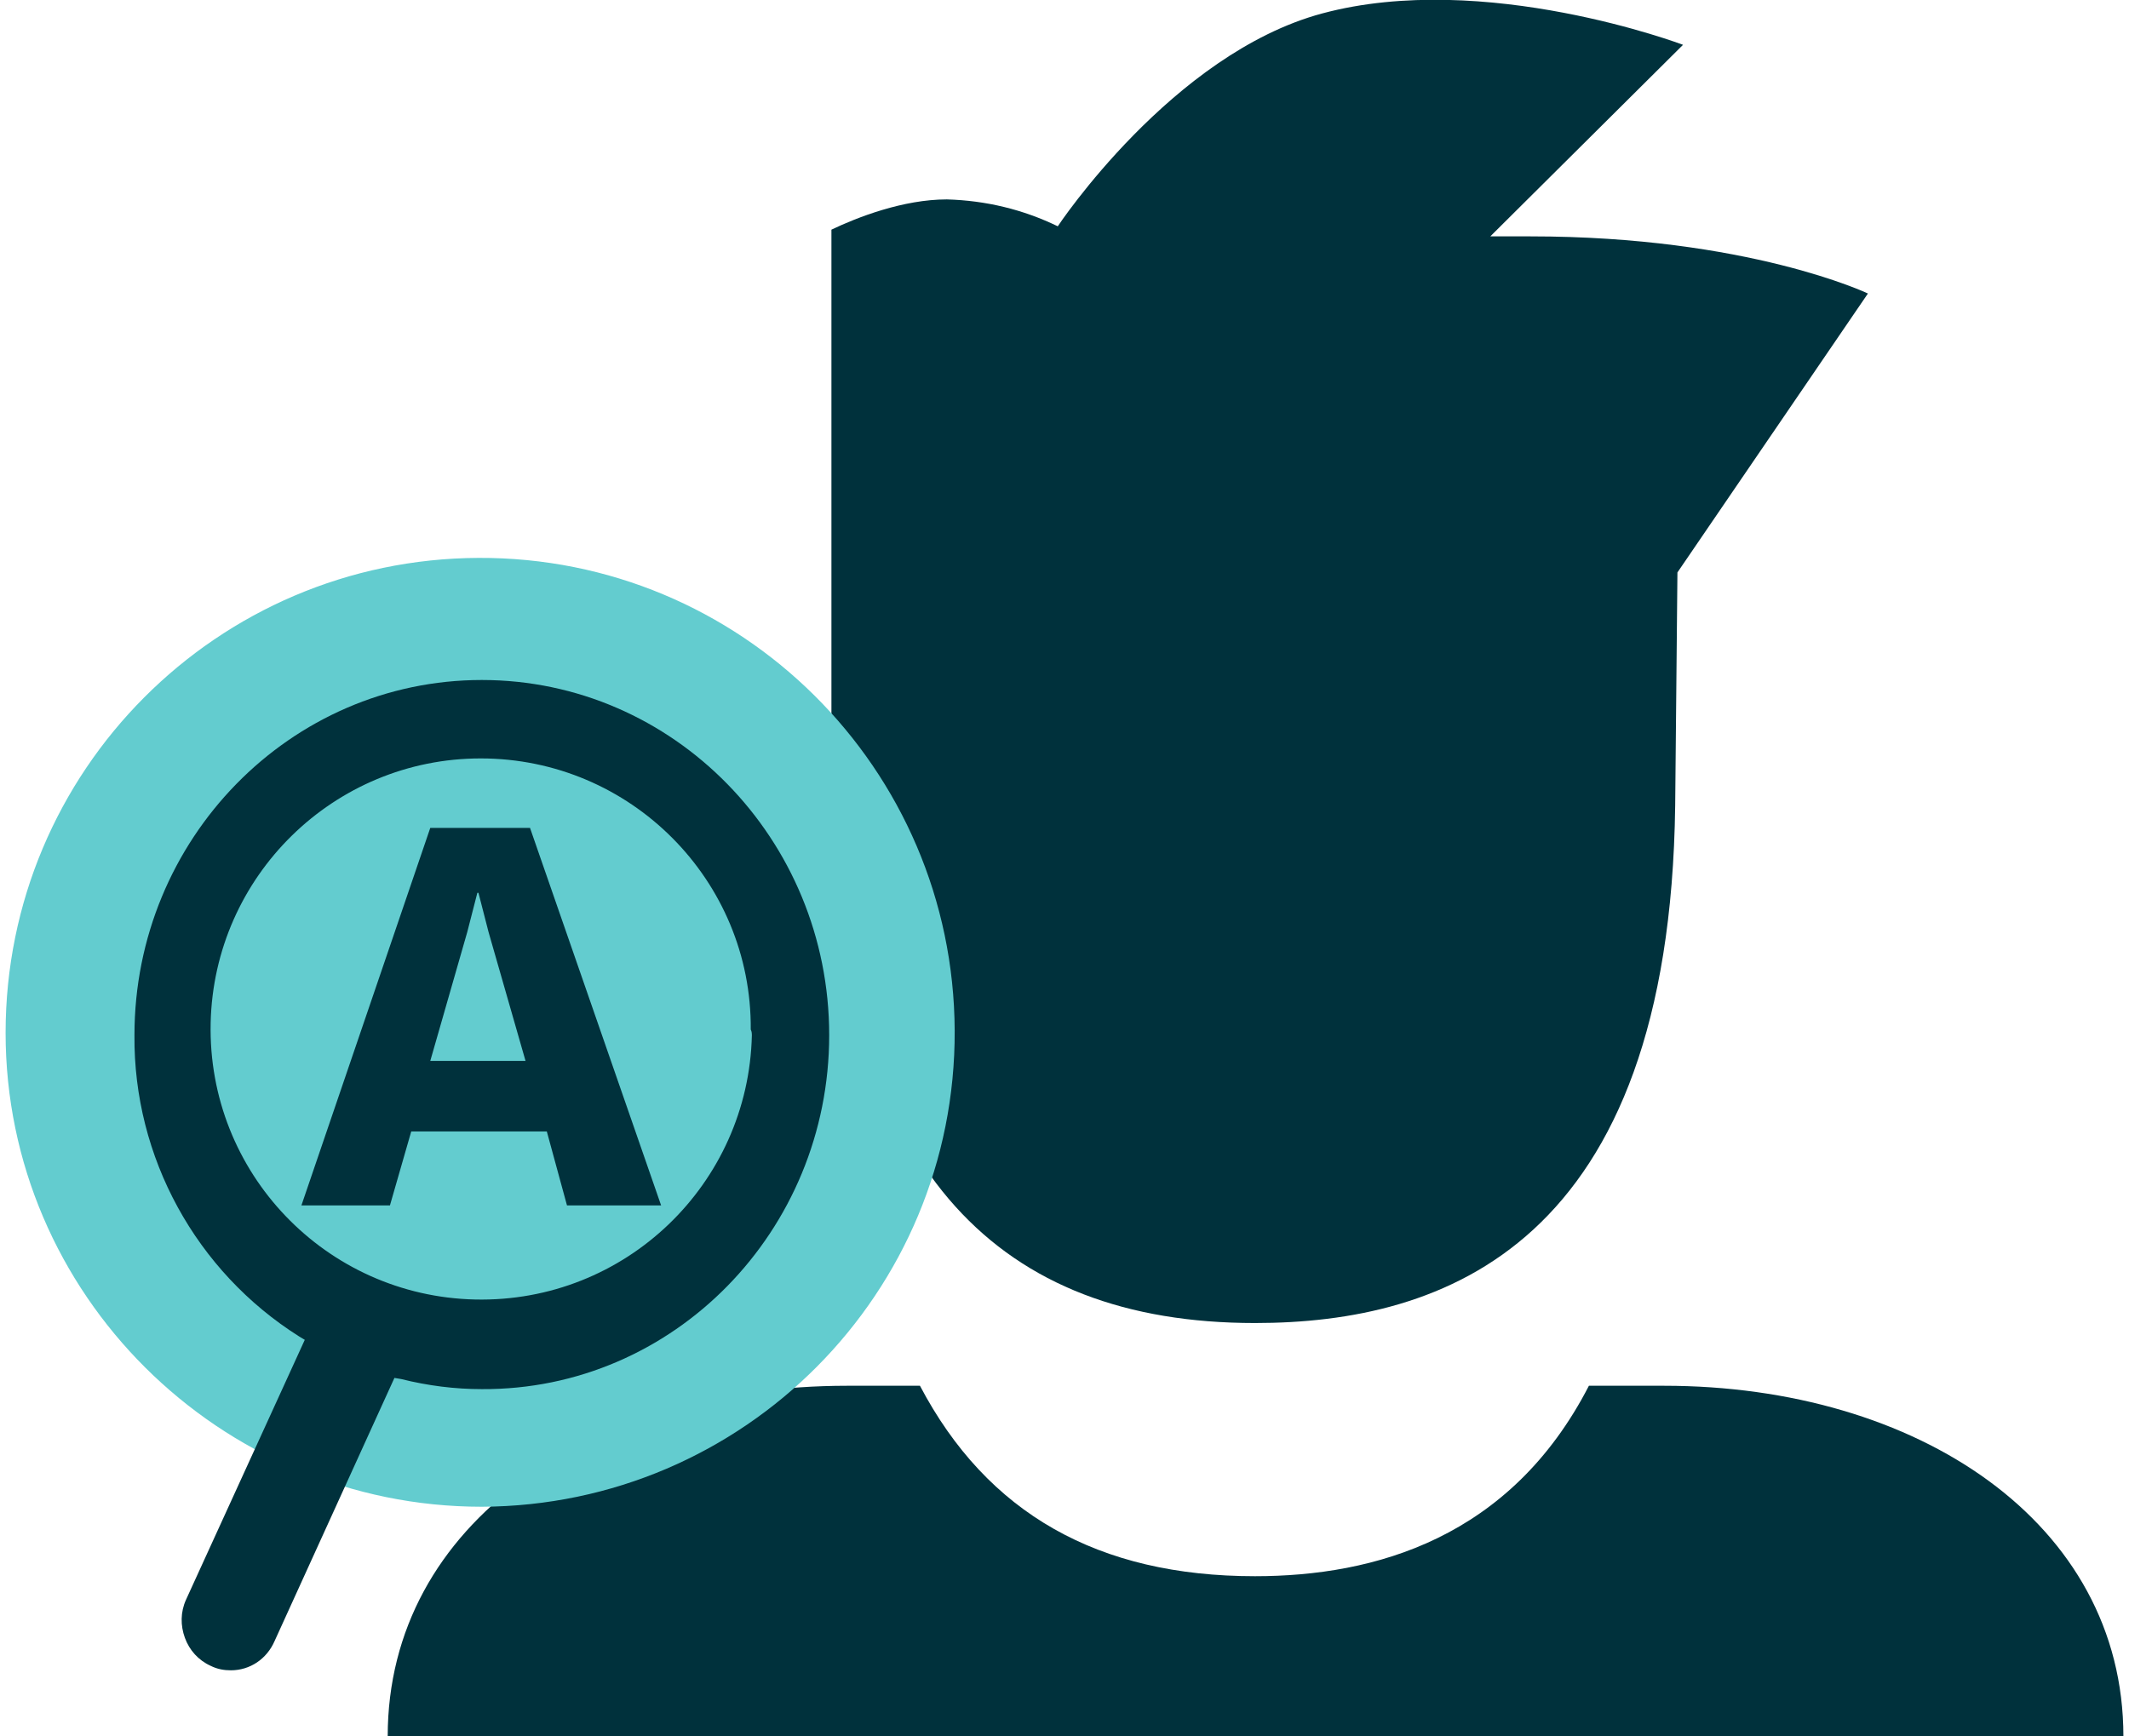
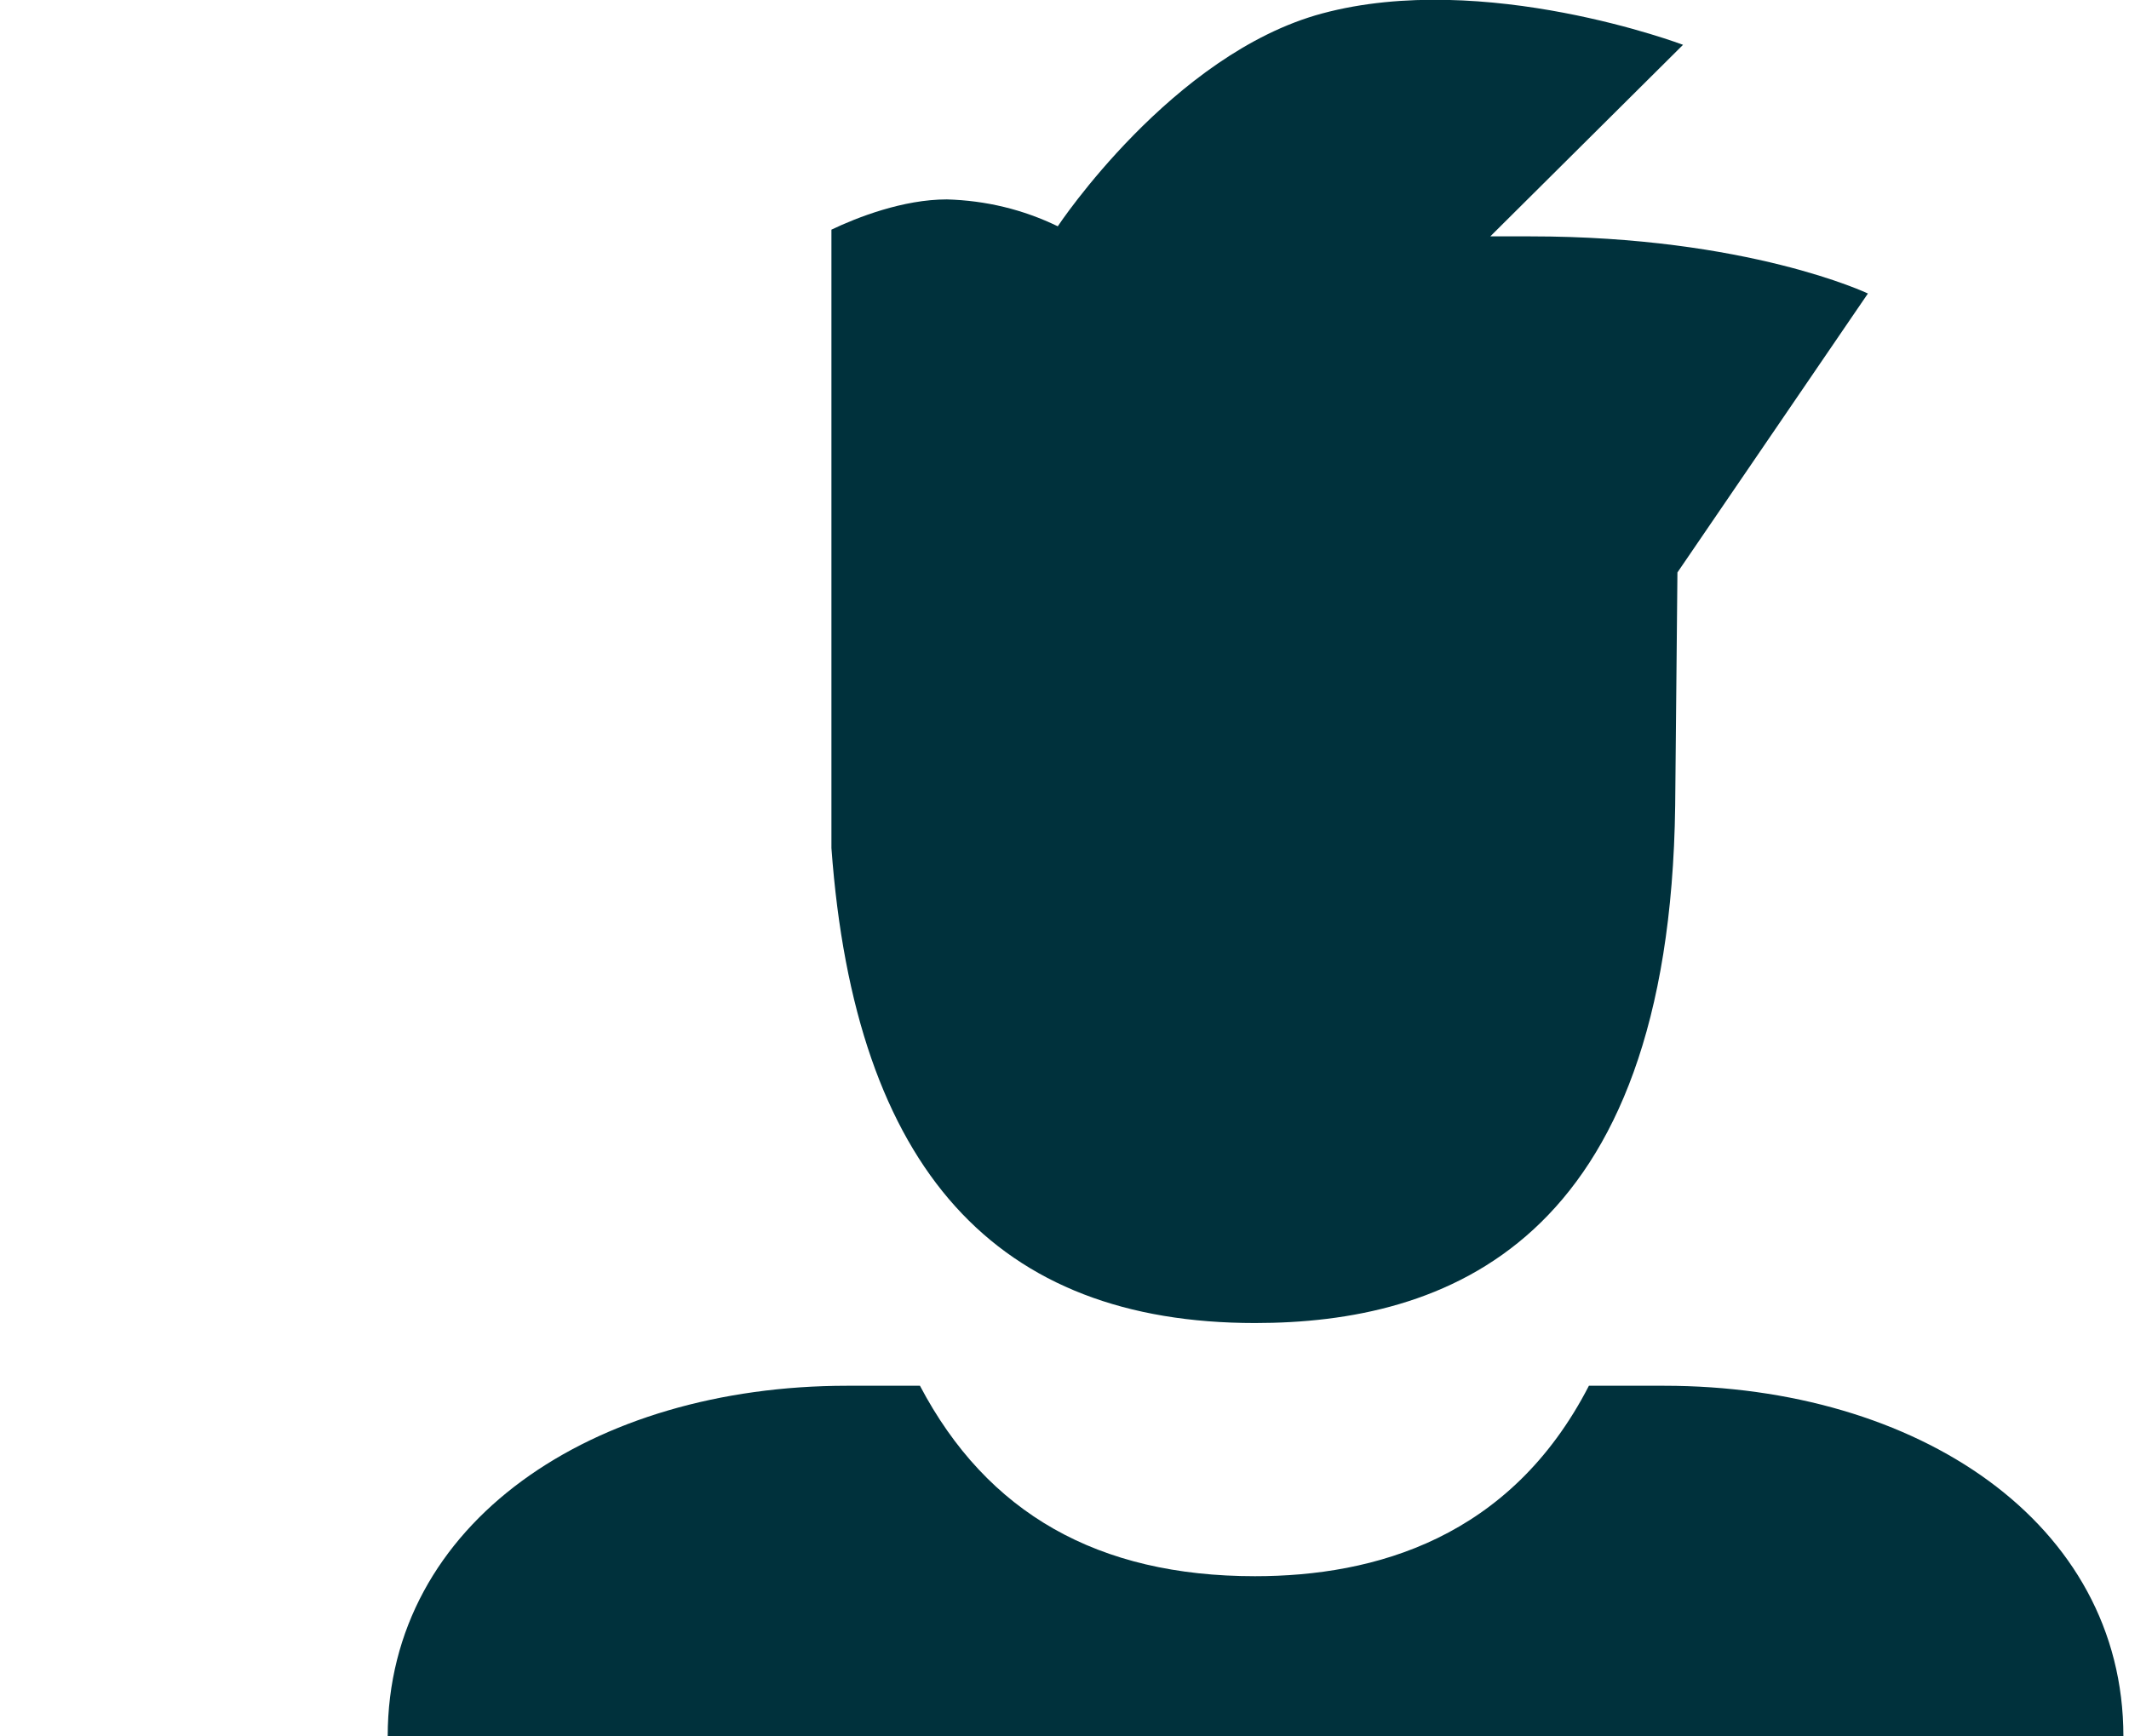
<svg xmlns="http://www.w3.org/2000/svg" version="1.1" id="Ebene_1" x="0" y="0" viewBox="0 0 190 155" xml:space="preserve">
  <style>.st0{fill:#00313c}</style>
  <path id="Pfad_11718" class="st0" d="M136.6 21.1H133L150.2 4S132.5-2.7 118 1.2c-13.4 3.6-23.6 19-23.6 19-3.1-1.5-6.4-2.3-9.9-2.4-3.9 0-8 1.6-10.3 2.7v55.2c2.1 28.8 14.8 42.4 37.8 42.4 16.8 0 37-6.9 37.5-46.2l.2-20.8 17-24.9s-10.7-5.1-30.1-5.1M189.5 155c0-19.1-18.4-31.3-41-31.3h-6.7c-7 13.6-19.1 17-29.8 17-14 0-23.9-5.6-29.9-17h-6.5c-22.7 0-41 12.2-41 31.3h154.9z" />
-   <path id="Pfad_11721" d="M43 134.5c23.4-.1 42.3-19.1 42.2-42.5-.1-23.4-19.1-42.3-42.5-42.2C19.4 49.9.5 68.8.5 92.2c0 23.3 19.1 42.3 42.5 42.3" fill="#63cccf" />
-   <path id="Pfad_11722" class="st0" d="M74 92.4c0-17.5-13.9-31.7-31-31.7S12 74.9 12 92.4c-.1 10.9 5.5 21.1 14.7 26.9l.5.3-10.6 23.2c-.5 1.1-.5 2.3-.1 3.4s1.2 2 2.3 2.5c.6.3 1.2.4 1.8.4 1.7 0 3.2-1 3.9-2.6L35.2 123l.6.1c2.4.6 4.8.9 7.2.9 17.1.1 31-14.1 31-31.6m-6.9 0c-.3 13.3-11.3 23.9-24.7 23.6-13.3-.3-23.9-11.3-23.6-24.7.3-13.1 11-23.6 24.1-23.6 13.4 0 24.2 10.9 24.1 24.2.1.2.1.4.1.5m-16.5 15.2H59L47.3 73.9h-8.9l-11.5 33.7h7.9l1.9-6.6h12.1l1.8 6.6zm-3.7-12.9h-8.5l3.3-11.5.9-3.5h.1l.9 3.5 3.3 11.5z" />
</svg>